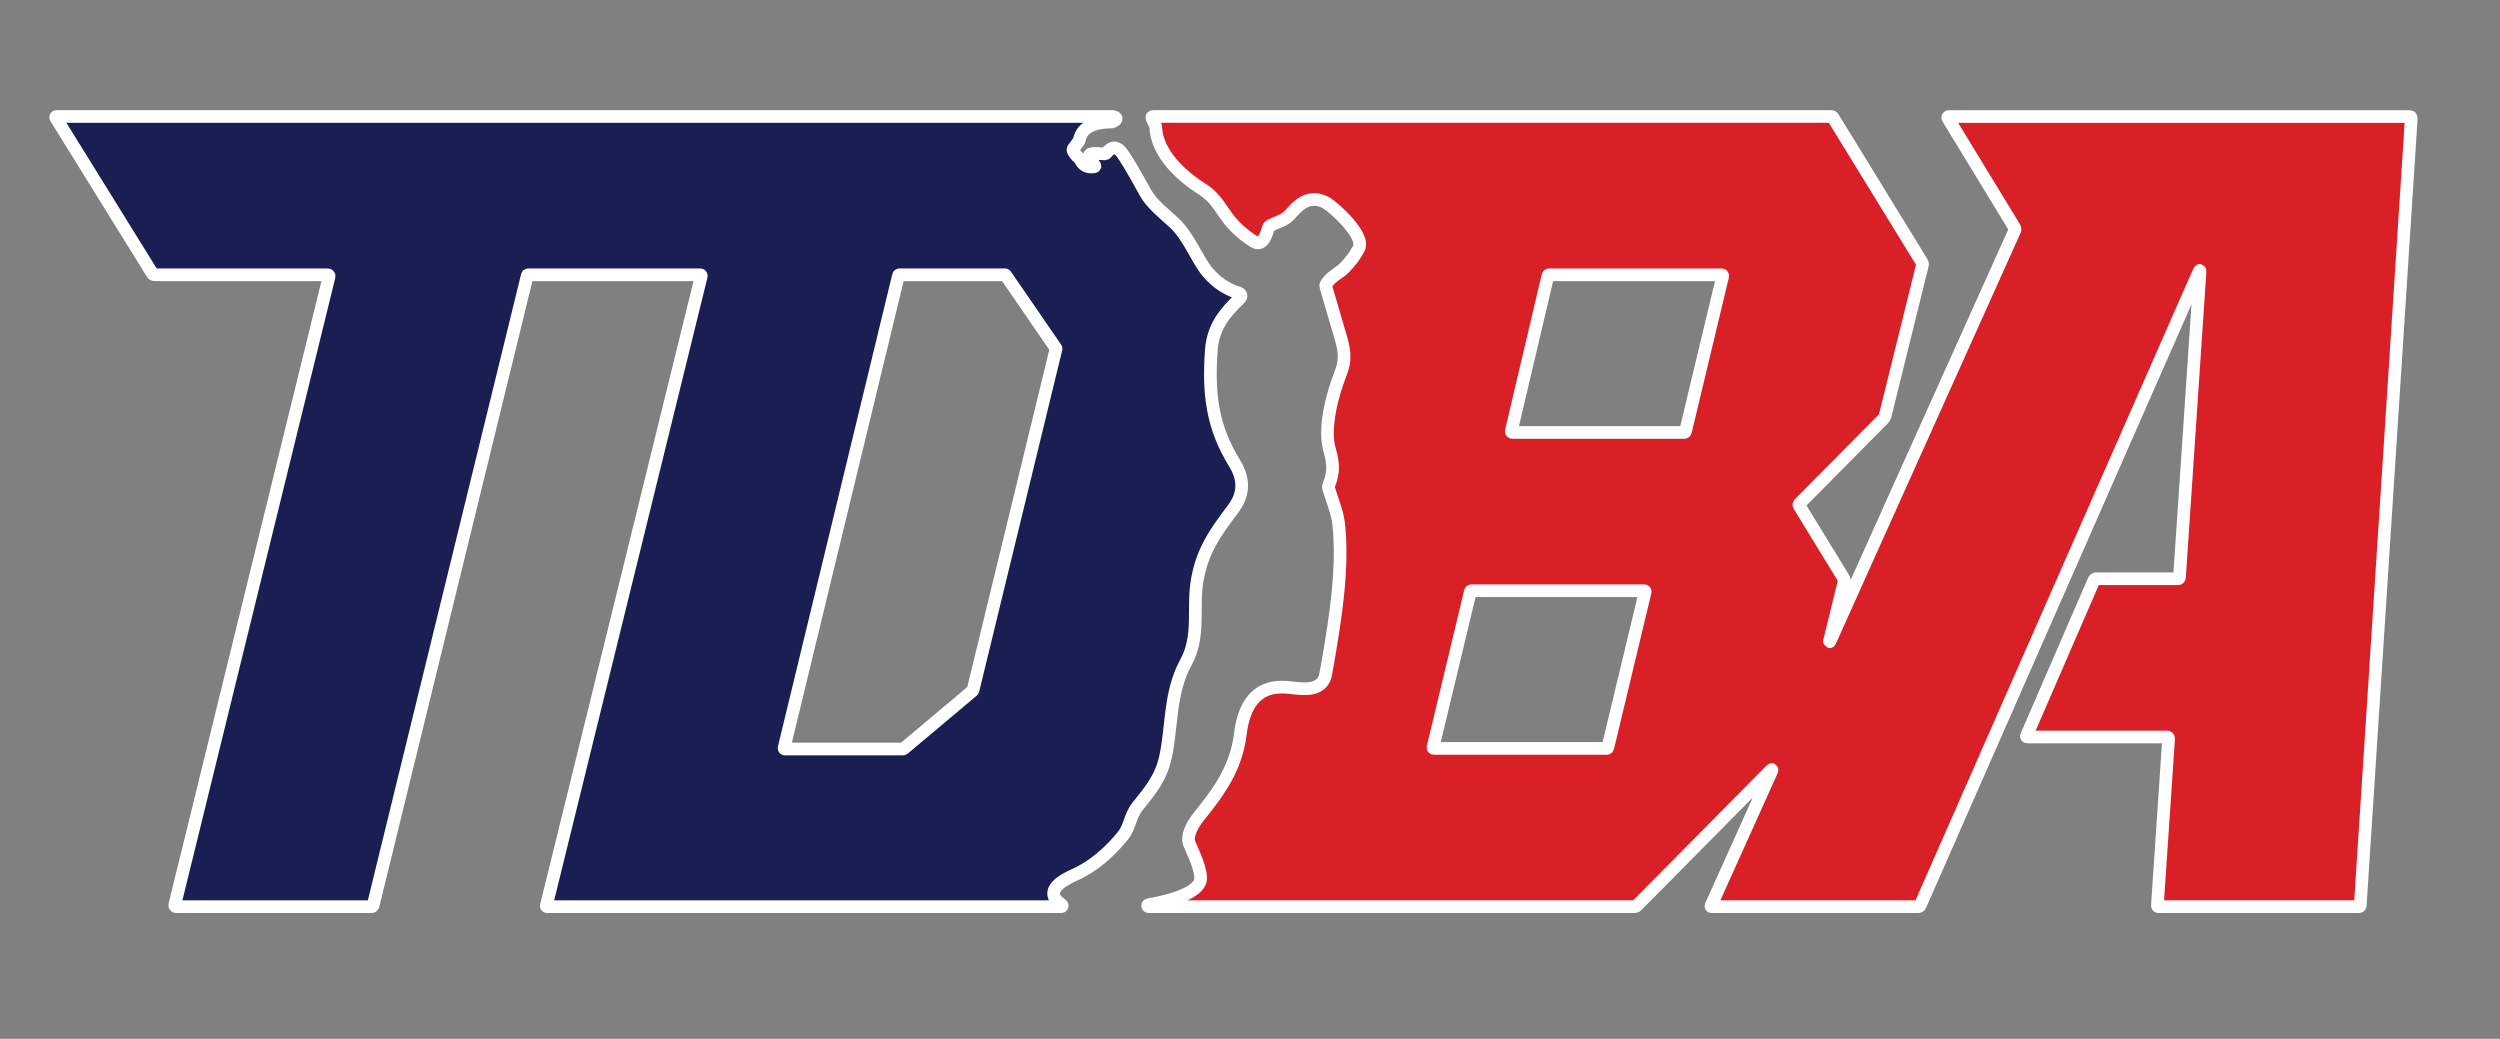
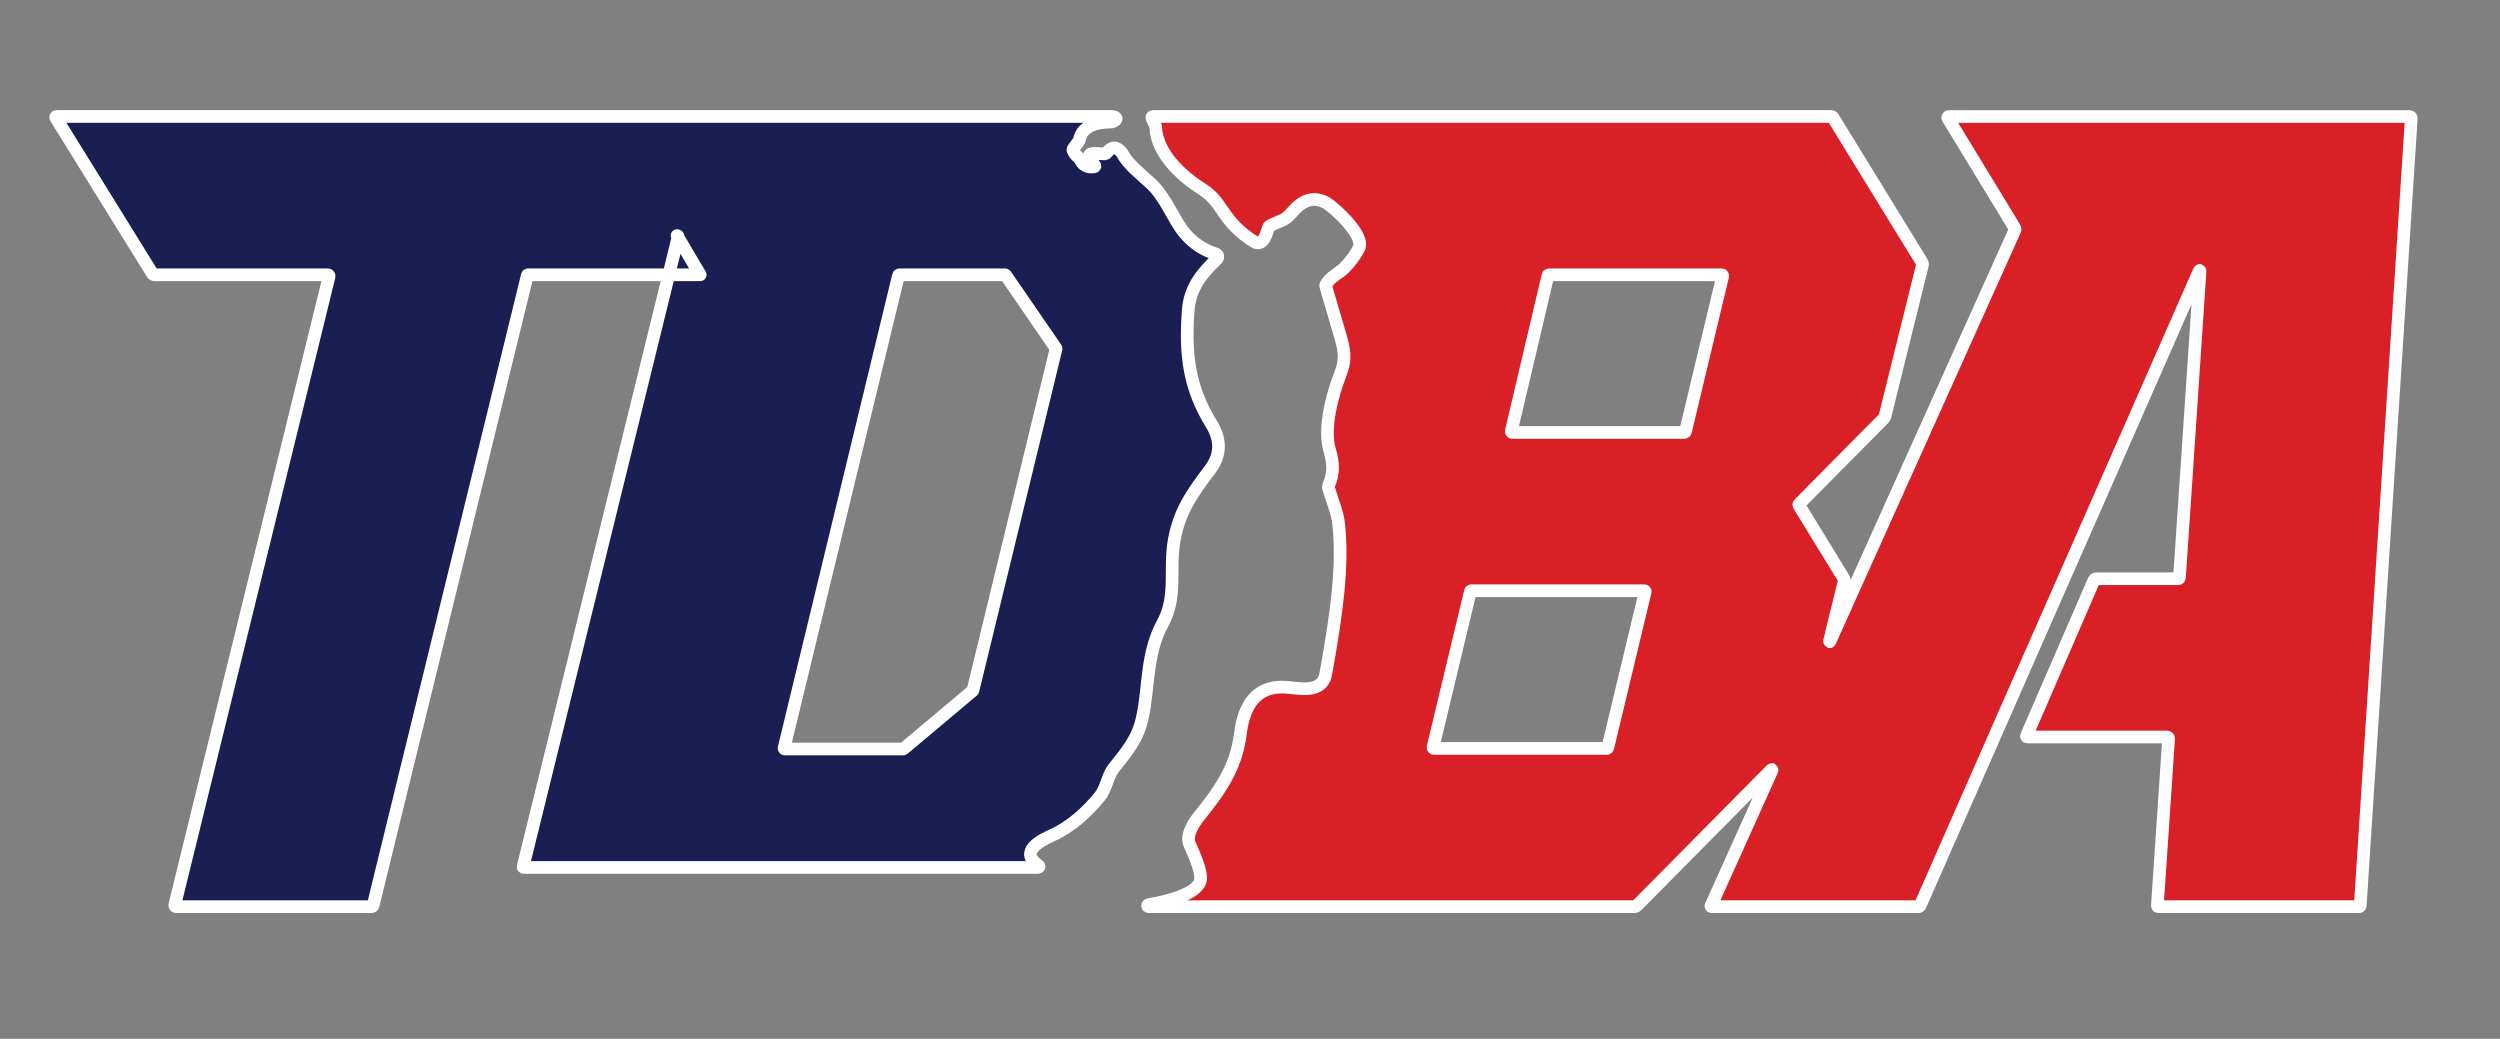
<svg xmlns="http://www.w3.org/2000/svg" width="100%" height="100%" viewBox="0 0 4113 1709" version="1.1" xml:space="preserve" style="fill-rule:evenodd;clip-rule:evenodd;stroke-linejoin:round;stroke-miterlimit:2;">
  <rect x="0" y="0" width="4113" height="1709" fill="#808080" stroke="none" />
  <g>
-     <path d="M1152,452.083c1.167,0 2.042,1.084 1.75,2.25l-255,1036c-0.167,0.667 0.333,1.334 1.042,1.334l846.125,-0c1.625,-0 2.291,-2.084 0.958,-3c-33.542,-23 4,-41.792 21.625,-49.667c30.75,-13.75 57.5,-37.75 78.625,-63.75c12.125,-14.875 11.958,-32.917 24.042,-48.083c21.708,-27.209 38.875,-47.209 46.5,-82.417c10.791,-50 6.083,-105 33.416,-154.996c24.084,-44.129 10.5,-88.462 18.625,-135.379c8.542,-49.042 30.167,-78.792 59.125,-117.292c17.792,-23.583 18.625,-48.458 2.5,-74.625c-36.958,-60 -43.625,-113.958 -38.416,-186.708c2.708,-37.5 21.541,-60.5 47.291,-85.292c2.709,-2.625 1.625,-7.208 -2,-8.291c-20.083,-6.084 -37.25,-17.584 -51.458,-34.542c-17.75,-21.167 -30.333,-57.875 -54.792,-80.792c-16.416,-15.416 -36.875,-30.458 -47.833,-50.458c-18.25,-33.292 -30.958,-54.792 -38.125,-64.5c-8.375,-11.292 -16.833,-11.375 -25.417,-0.333c-0.875,1.125 -2,1.666 -3.416,1.625c-16.459,-0.292 -36.959,-6.084 -16.625,18.208c1.583,1.875 1.166,2.958 -1.292,3.208c-10.333,1.167 -17.583,-2.666 -21.792,-11.5c-0.666,-1.416 -1.625,-2.625 -2.833,-3.583c-3.792,-3.125 -6.792,-6.875 -9,-11.292c-0.625,-1.291 -0.542,-2.541 0.292,-3.708l8.333,-11.417c0.875,-1.208 1.458,-2.5 1.75,-3.958c5.208,-23.583 31.125,-28.25 52.25,-28.375c1.083,-0 2.125,-0.25 3.083,-0.75c5.709,-2.958 6.542,-5.458 2.542,-7.5c-1.083,-0.542 -2.375,-0.833 -3.875,-0.833l-1737.12,-0c-1,-0 -1.625,1.125 -1.083,2l159,256.541c0.791,1.25 1.916,1.875 3.375,1.875l285.121,0c1.462,0 2.541,1.375 2.17,2.792l-253.916,1033.88c-0.375,1.458 0.75,2.917 2.25,2.917l321.666,-0c1.084,-0 2.084,-0.75 2.334,-1.834l253.75,-1036.79c0.125,-0.625 0.541,-0.959 1.25,-0.959l283.208,0Z" style="fill:none;" />
    <path d="M3010.58,1051.75l23.5,-95.708c0.375,-1.5 0.167,-2.917 -0.666,-4.25l-73.542,-120.042c-0.667,-1.083 -0.542,-2.083 0.333,-2.958l138.792,-140.125c1.125,-1.125 1.833,-2.417 2.208,-3.917l61.584,-248.75c0.375,-1.458 0.166,-2.833 -0.625,-4.125l-146.417,-238.375c-0.75,-1.208 -1.833,-1.833 -3.292,-1.833l-1115,-0c-2.291,-0 -3,1.041 -2.041,3.166l4.916,10.792c0.625,1.417 1,2.875 1.084,4.417c2.208,42.708 41.666,79.125 76.25,101c18.291,11.541 26.291,24.791 38.5,42.5c11.875,17.125 27.416,31.75 46.666,43.875c15.5,9.791 21.25,-14.459 24.042,-23.084c0.458,-1.375 1.292,-2.416 2.583,-3.041c5.875,-2.875 11.875,-5.542 17.959,-7.959c12.541,-4.916 17.333,-14.166 25.708,-22c15.958,-14.875 32.625,-17.166 50,-6.791c11.958,7.166 63.208,53.125 52.458,74c-6.291,12.25 -14.833,23.541 -25.583,33.833c-6.875,6.583 -20.792,13.208 -28.25,25.042c-0.792,1.25 -0.958,2.583 -0.542,3.958c7.334,25.125 14.709,50.208 22.084,75.292c7.791,26.375 12.291,42.416 2.083,68.291c-13.292,33.667 -28.25,89.125 -18.083,124.709c6.5,22.791 7.583,37.583 -1.459,59.083c-0.541,1.292 -0.625,2.667 -0.208,4.042c5.833,19.833 14.583,39.541 16.75,59.333c7.792,70.833 -4.958,152.667 -17,222.792c-3.171,18.5 -5.167,28.708 -6,30.666c-10.754,25.042 -43.333,16.334 -64.75,15c-50.125,-3.166 -68.75,33.625 -74,76.709c-6.75,55.666 -34.208,93.875 -68.625,136.541c-8.417,10.417 -20.958,30.5 -15.208,44.375c5.875,14.209 22.583,47.709 17.541,62.25c-8.125,23.292 -64.666,34.5 -85,37.959c-0.833,0.125 -1.416,0.916 -1.375,1.75c0.084,0.833 0.792,1.5 1.625,1.5l799.667,-0c1.375,-0 2.583,-0.5 3.542,-1.5l220.041,-222.375c2.709,-2.709 3.25,-2.334 1.709,1.125l-99.667,221.375c-0.292,0.625 0.208,1.375 0.917,1.375l340.25,-0c1.458,-0 2.458,-0.667 3.041,-2l458.334,-1042.25c1.583,-3.584 2.25,-3.417 2,0.5l-33.75,502.041c-0.084,1.417 -0.834,2.125 -2.25,2.125l-134.209,0c-2.083,0 -3.541,0.959 -4.375,2.875l-110.666,255.209c-0.709,1.541 -0.209,2.333 1.5,2.333l229.541,-0c1.5,-0 2.667,1.25 2.584,2.75l-18.5,274.458c-0.084,1.292 0.541,1.959 1.833,1.959l330.333,-0c0.834,-0 1.542,-0.667 1.584,-1.5l83.958,-1295.08c0.167,-2.291 -0.875,-3.416 -3.167,-3.416l-757.625,-0c-1.416,-0 -2.291,1.541 -1.541,2.75l109.833,180.291c0.833,1.375 0.917,2.792 0.25,4.25l-302.75,673.292c-2.25,5 -2.708,4.833 -1.417,-0.5Z" style="fill:none;" />
    <path d="M1479.58,452.083c-0.666,0 -1.25,0.459 -1.375,1.084l-188.25,777.375c-0.208,0.875 0.459,1.75 1.375,1.75l194.375,-0c0.334,-0 0.625,-0.125 0.875,-0.334l113.667,-95.5c0.25,-0.166 0.417,-0.458 0.5,-0.75l136.625,-561.666c0.125,-0.417 0.042,-0.834 -0.208,-1.167l-82.625,-120.167c-0.25,-0.375 -0.709,-0.625 -1.167,-0.625l-173.792,0Z" style="fill:none;" />
-     <path d="M2548.42,452.083c-0.875,0 -1.584,0.584 -1.792,1.417l-60.25,255.708c-0.292,1.167 0.583,2.25 1.792,2.25l282.958,0c0.875,0 1.583,-0.583 1.792,-1.416l61.25,-255.709c0.291,-1.125 -0.584,-2.25 -1.792,-2.25l-283.958,0Z" style="fill:none;" />
    <path d="M2420.5,971.875c-0.708,0 -1.292,0.458 -1.417,1.125l-61.5,256.458c-0.208,0.917 0.5,1.792 1.417,1.792l284.708,0c0.709,0 1.292,-0.458 1.417,-1.125l61.5,-256.458c0.208,-0.917 -0.5,-1.792 -1.417,-1.792l-284.708,0Z" style="fill:none;" />
-     <path d="M1152,452.083l-283.208,0c-0.709,0 -1.125,0.334 -1.25,0.959l-253.75,1036.79c-0.25,1.084 -1.25,1.834 -2.334,1.834l-321.666,-0c-1.5,-0 -2.625,-1.459 -2.25,-2.917l253.916,-1033.88c0.371,-1.417 -0.708,-2.792 -2.17,-2.792l-285.121,0c-1.459,0 -2.584,-0.625 -3.375,-1.875l-159,-256.541c-0.542,-0.875 0.083,-2 1.083,-2l1737.12,-0c1.5,-0 2.792,0.291 3.875,0.833c4,2.042 3.167,4.542 -2.542,7.5c-0.958,0.5 -2,0.75 -3.083,0.75c-21.125,0.125 -47.042,4.792 -52.25,28.375c-0.292,1.458 -0.875,2.75 -1.75,3.958l-8.333,11.417c-0.834,1.167 -0.917,2.417 -0.292,3.708c2.208,4.417 5.208,8.167 9,11.292c1.208,0.958 2.167,2.167 2.833,3.583c4.209,8.834 11.459,12.667 21.792,11.5c2.458,-0.25 2.875,-1.333 1.292,-3.208c-20.334,-24.292 0.166,-18.5 16.625,-18.208c1.416,0.041 2.541,-0.5 3.416,-1.625c8.584,-11.042 17.042,-10.959 25.417,0.333c7.167,9.708 19.875,31.208 38.125,64.5c10.958,20 31.417,35.042 47.833,50.458c24.459,22.917 37.042,59.625 54.792,80.792c14.208,16.958 31.375,28.458 51.458,34.542c3.625,1.083 4.709,5.666 2,8.291c-25.75,24.792 -44.583,47.792 -47.291,85.292c-5.209,72.75 1.458,126.708 38.416,186.708c16.125,26.167 15.292,51.042 -2.5,74.625c-28.958,38.5 -50.583,68.25 -59.125,117.292c-8.125,46.917 5.459,91.25 -18.625,135.379c-27.333,49.996 -22.625,104.996 -33.416,154.996c-7.625,35.208 -24.792,55.208 -46.5,82.417c-12.084,15.166 -11.917,33.208 -24.042,48.083c-21.125,26 -47.875,50 -78.625,63.75c-17.625,7.875 -55.167,26.667 -21.625,49.667c1.333,0.916 0.667,3 -0.958,3l-846.125,-0c-0.709,-0 -1.209,-0.667 -1.042,-1.334l255,-1036c0.292,-1.166 -0.583,-2.25 -1.75,-2.25Zm327.583,0c-0.666,0 -1.25,0.459 -1.375,1.084l-188.25,777.375c-0.208,0.875 0.459,1.75 1.375,1.75l194.375,-0c0.334,-0 0.625,-0.125 0.875,-0.334l113.667,-95.5c0.25,-0.166 0.417,-0.458 0.5,-0.75l136.625,-561.666c0.125,-0.417 0.042,-0.834 -0.208,-1.167l-82.625,-120.167c-0.25,-0.375 -0.709,-0.625 -1.167,-0.625l-173.792,0Z" style="fill:#1b1e53;fill-rule:nonzero;stroke:#fff;stroke-width:20.83px;" />
+     <path d="M1152,452.083l-283.208,0c-0.709,0 -1.125,0.334 -1.25,0.959l-253.75,1036.79c-0.25,1.084 -1.25,1.834 -2.334,1.834l-321.666,-0c-1.5,-0 -2.625,-1.459 -2.25,-2.917l253.916,-1033.88c0.371,-1.417 -0.708,-2.792 -2.17,-2.792l-285.121,0c-1.459,0 -2.584,-0.625 -3.375,-1.875l-159,-256.541c-0.542,-0.875 0.083,-2 1.083,-2l1737.12,-0c1.5,-0 2.792,0.291 3.875,0.833c4,2.042 3.167,4.542 -2.542,7.5c-0.958,0.5 -2,0.75 -3.083,0.75c-21.125,0.125 -47.042,4.792 -52.25,28.375c-0.292,1.458 -0.875,2.75 -1.75,3.958l-8.333,11.417c-0.834,1.167 -0.917,2.417 -0.292,3.708c2.208,4.417 5.208,8.167 9,11.292c1.208,0.958 2.167,2.167 2.833,3.583c4.209,8.834 11.459,12.667 21.792,11.5c2.458,-0.25 2.875,-1.333 1.292,-3.208c-20.334,-24.292 0.166,-18.5 16.625,-18.208c1.416,0.041 2.541,-0.5 3.416,-1.625c8.584,-11.042 17.042,-10.959 25.417,0.333c10.958,20 31.417,35.042 47.833,50.458c24.459,22.917 37.042,59.625 54.792,80.792c14.208,16.958 31.375,28.458 51.458,34.542c3.625,1.083 4.709,5.666 2,8.291c-25.75,24.792 -44.583,47.792 -47.291,85.292c-5.209,72.75 1.458,126.708 38.416,186.708c16.125,26.167 15.292,51.042 -2.5,74.625c-28.958,38.5 -50.583,68.25 -59.125,117.292c-8.125,46.917 5.459,91.25 -18.625,135.379c-27.333,49.996 -22.625,104.996 -33.416,154.996c-7.625,35.208 -24.792,55.208 -46.5,82.417c-12.084,15.166 -11.917,33.208 -24.042,48.083c-21.125,26 -47.875,50 -78.625,63.75c-17.625,7.875 -55.167,26.667 -21.625,49.667c1.333,0.916 0.667,3 -0.958,3l-846.125,-0c-0.709,-0 -1.209,-0.667 -1.042,-1.334l255,-1036c0.292,-1.166 -0.583,-2.25 -1.75,-2.25Zm327.583,0c-0.666,0 -1.25,0.459 -1.375,1.084l-188.25,777.375c-0.208,0.875 0.459,1.75 1.375,1.75l194.375,-0c0.334,-0 0.625,-0.125 0.875,-0.334l113.667,-95.5c0.25,-0.166 0.417,-0.458 0.5,-0.75l136.625,-561.666c0.125,-0.417 0.042,-0.834 -0.208,-1.167l-82.625,-120.167c-0.25,-0.375 -0.709,-0.625 -1.167,-0.625l-173.792,0Z" style="fill:#1b1e53;fill-rule:nonzero;stroke:#fff;stroke-width:20.83px;" />
    <path d="M3012,1052.25l302.75,-673.292c0.667,-1.458 0.583,-2.875 -0.25,-4.25l-109.833,-180.291c-0.75,-1.209 0.125,-2.75 1.541,-2.75l757.625,-0c2.292,-0 3.334,1.125 3.167,3.416l-83.958,1295.08c-0.042,0.833 -0.75,1.5 -1.584,1.5l-330.333,-0c-1.292,-0 -1.917,-0.667 -1.833,-1.959l18.5,-274.458c0.083,-1.5 -1.084,-2.75 -2.584,-2.75l-229.541,0c-1.709,0 -2.209,-0.792 -1.5,-2.333l110.666,-255.209c0.834,-1.916 2.292,-2.875 4.375,-2.875l134.209,0c1.416,0 2.166,-0.708 2.25,-2.125l33.75,-502.041c0.25,-3.917 -0.417,-4.084 -2,-0.5l-458.334,1042.25c-0.583,1.333 -1.583,2 -3.041,2l-340.25,-0c-0.709,-0 -1.209,-0.75 -0.917,-1.375l99.667,-221.375c1.541,-3.459 1,-3.834 -1.709,-1.125l-220.041,222.375c-0.959,1 -2.167,1.5 -3.542,1.5l-799.667,-0c-0.833,-0 -1.541,-0.667 -1.625,-1.5c-0.041,-0.834 0.542,-1.625 1.375,-1.75c20.334,-3.459 76.875,-14.667 85,-37.959c5.042,-14.541 -11.666,-48.041 -17.541,-62.25c-5.75,-13.875 6.791,-33.958 15.208,-44.375c34.417,-42.666 61.875,-80.875 68.625,-136.541c5.25,-43.084 23.875,-79.875 74,-76.709c21.417,1.334 53.996,10.042 64.75,-15c0.833,-1.958 2.829,-12.166 6,-30.666c12.042,-70.125 24.792,-151.959 17,-222.792c-2.167,-19.792 -10.917,-39.5 -16.75,-59.333c-0.417,-1.375 -0.333,-2.75 0.208,-4.042c9.042,-21.5 7.959,-36.292 1.459,-59.083c-10.167,-35.584 4.791,-91.042 18.083,-124.709c10.208,-25.875 5.708,-41.916 -2.083,-68.291c-7.375,-25.084 -14.75,-50.167 -22.084,-75.292c-0.416,-1.375 -0.25,-2.708 0.542,-3.958c7.458,-11.834 21.375,-18.459 28.25,-25.042c10.75,-10.292 19.292,-21.583 25.583,-33.833c10.75,-20.875 -40.5,-66.834 -52.458,-74c-17.375,-10.375 -34.042,-8.084 -50,6.791c-8.375,7.834 -13.167,17.084 -25.708,22c-6.084,2.417 -12.084,5.084 -17.959,7.959c-1.291,0.625 -2.125,1.666 -2.583,3.041c-2.792,8.625 -8.542,32.875 -24.042,23.084c-19.25,-12.125 -34.791,-26.75 -46.666,-43.875c-12.209,-17.709 -20.209,-30.959 -38.5,-42.5c-34.584,-21.875 -74.042,-58.292 -76.25,-101c-0.084,-1.542 -0.459,-3 -1.084,-4.417l-4.916,-10.792c-0.959,-2.125 -0.25,-3.166 2.041,-3.166l1115,-0c1.459,-0 2.542,0.625 3.292,1.833l146.417,238.375c0.791,1.292 1,2.667 0.625,4.125l-61.584,248.75c-0.375,1.5 -1.083,2.792 -2.208,3.917l-138.792,140.125c-0.875,0.875 -1,1.875 -0.333,2.958l73.542,120.042c0.833,1.333 1.041,2.75 0.666,4.25l-23.5,95.708c-1.291,5.333 -0.833,5.5 1.417,0.5Zm-463.583,-600.167c-0.875,0 -1.584,0.584 -1.792,1.417l-60.25,255.708c-0.292,1.167 0.583,2.25 1.792,2.25l282.958,0c0.875,0 1.583,-0.583 1.792,-1.416l61.25,-255.709c0.291,-1.125 -0.584,-2.25 -1.792,-2.25l-283.958,0Zm-127.917,519.792c-0.708,0 -1.292,0.458 -1.417,1.125l-61.5,256.458c-0.208,0.917 0.5,1.792 1.417,1.792l284.708,0c0.709,0 1.292,-0.458 1.417,-1.125l61.5,-256.458c0.208,-0.917 -0.5,-1.792 -1.417,-1.792l-284.708,0Z" style="fill:#d92027;fill-rule:nonzero;stroke:#fff;stroke-width:20.83px;" />
  </g>
</svg>